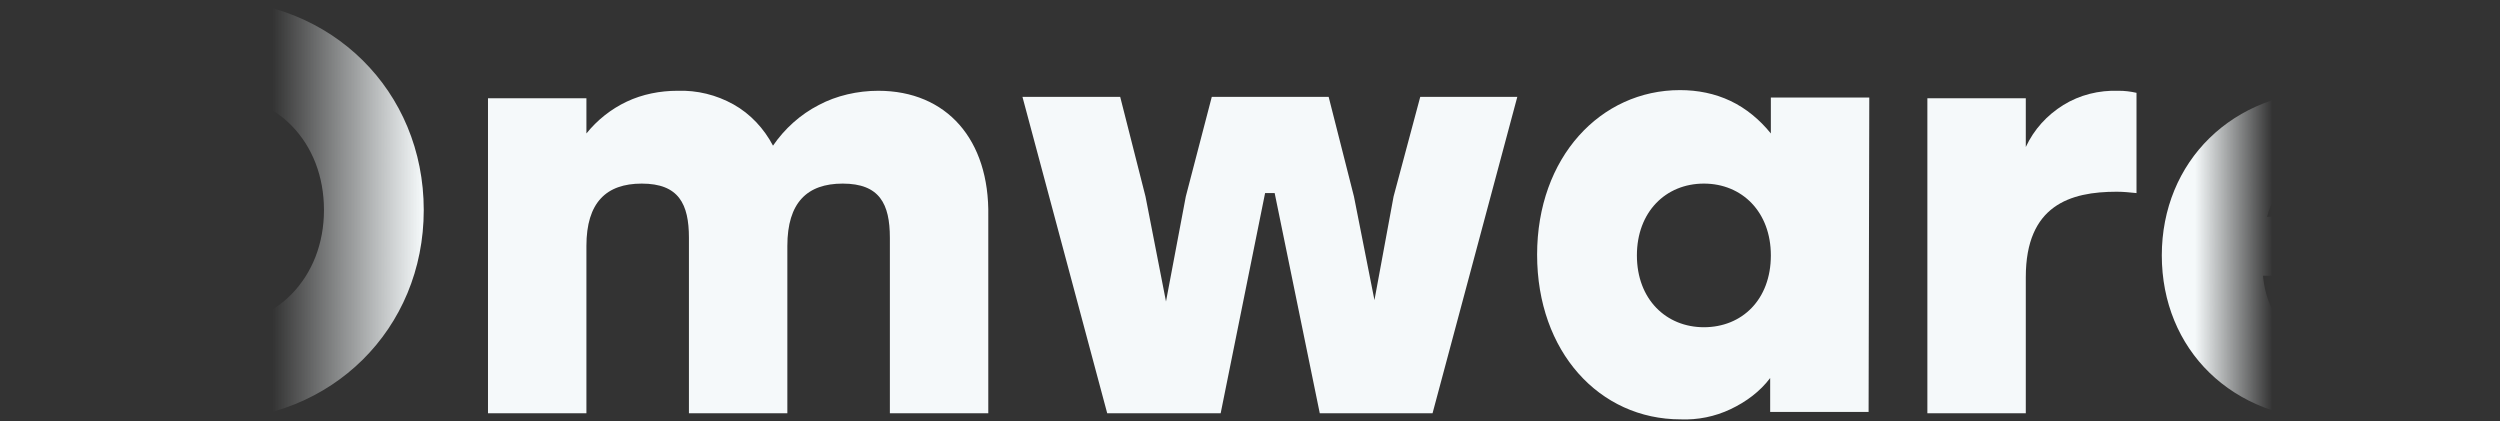
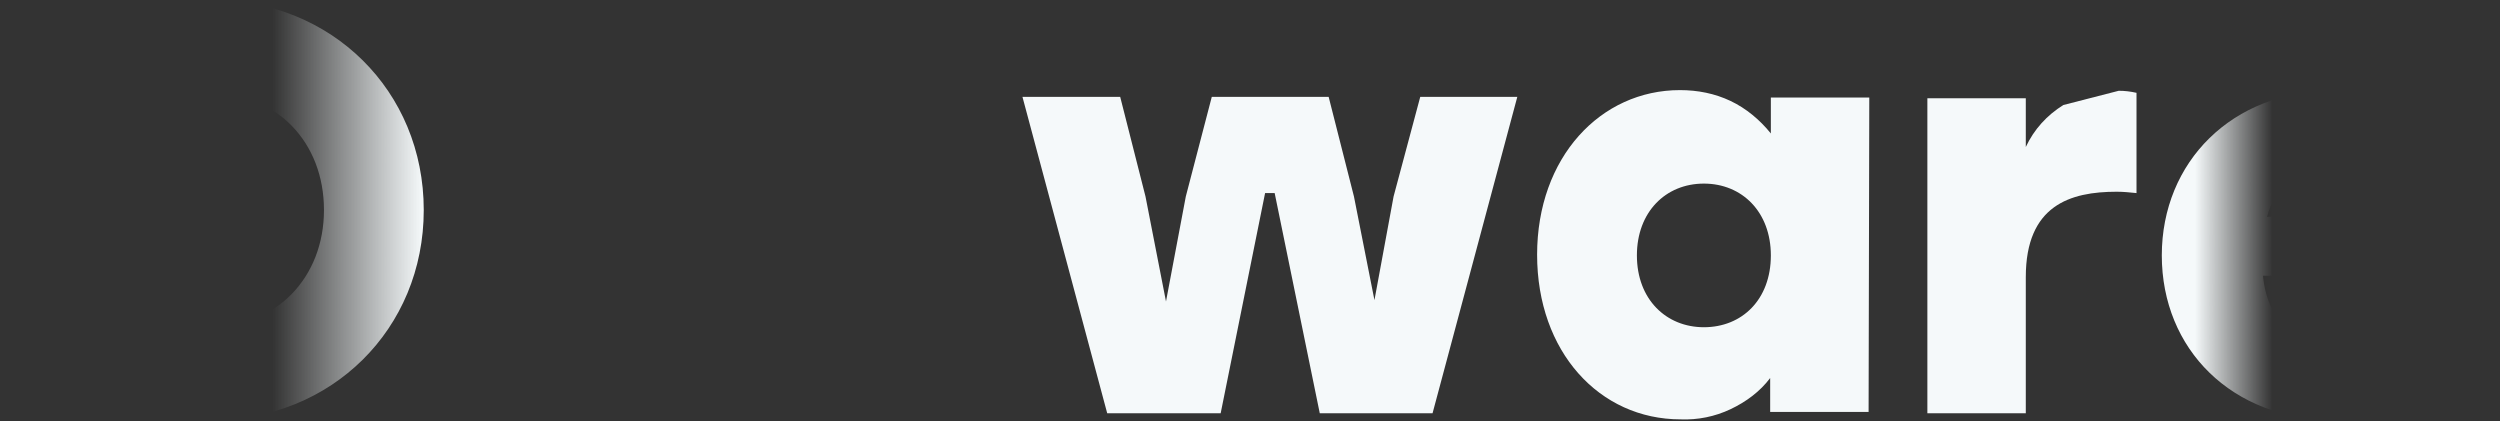
<svg xmlns="http://www.w3.org/2000/svg" width="1792" height="302" viewBox="0 0 1792 302" fill="none">
  <rect x="0" y="0" width="1792" height="302" fill="#333333" stroke="none" />
  <path d="M151.871 0C66.138 0 0 65.072 0 150.541C0 236.009 66.138 301.081 151.871 301.081C237.605 301.081 303.743 236.009 303.743 150.541C303.743 65.072 237.605 0 151.871 0ZM151.871 234.066C105.33 234.066 71.527 199.102 71.527 150.541C71.527 101.979 105.33 67.015 151.871 67.015C198.413 67.015 232.216 101.979 232.216 150.541C232.216 199.102 197.923 234.066 151.871 234.066Z" fill="url(#paint0_linear_362_1342)" />
-   <path d="M629.532 65.073C614.835 65.073 599.647 68.473 586.91 75.272C573.682 82.07 562.414 92.268 554.086 104.408C547.717 92.268 537.919 81.584 525.671 74.786C513.424 67.987 499.706 64.588 485.499 65.073C473.251 65.073 460.513 67.502 449.245 72.844C437.978 78.185 428.18 85.955 420.341 95.667V70.415H349.794V296.226H420.341V176.279C420.341 145.2 434.548 131.603 460.023 131.603C486.478 131.603 493.827 146.171 493.827 170.452V296.226H564.374V176.279C564.374 145.2 578.581 131.603 604.056 131.603C630.511 131.603 637.86 146.171 637.86 170.452V296.226H708.407V154.912C709.387 100.038 678.523 65.073 629.532 65.073Z" fill="url(#paint1_linear_362_1342)" />
  <path d="M998.922 140.827L985.204 215.126L970.507 140.827L952.38 69.442H868.606L849.99 140.827L835.782 216.097L821.085 140.827L802.958 69.442H732.901L793.65 296.224H874.975L906.819 138.399H913.678L946.012 296.224H1026.85L1087.6 69.442H1018.03L998.922 140.827Z" fill="url(#paint2_linear_362_1342)" />
  <path d="M1269.35 95.669C1261.51 85.957 1251.71 77.701 1240.45 72.359C1229.18 67.018 1216.93 64.59 1204.19 64.59C1147.36 64.59 1101.8 112.666 1101.8 182.594C1101.8 252.037 1146.38 300.598 1204.68 300.598C1216.93 301.084 1229.18 298.656 1240.45 293.314C1251.71 287.972 1261.51 280.688 1268.86 270.976V295.257H1339.41L1339.9 69.931H1269.35V95.669ZM1221.34 234.555C1194.4 234.555 1173.33 214.644 1173.33 183.079C1173.33 152 1193.91 131.604 1221.34 131.604C1248.78 131.604 1269.35 152 1269.35 183.079C1269.35 214.644 1248.78 234.555 1221.34 234.555Z" fill="url(#paint3_linear_362_1342)" />
-   <path d="M1479.03 75.271C1467.27 82.556 1457.97 92.753 1452.09 105.379V70.415H1381.54V296.226H1452.09V198.617C1452.09 147.142 1483.93 137.43 1517.24 137.43C1522.14 137.43 1526.55 137.916 1531.45 138.401V66.53C1527.04 65.559 1523.12 65.073 1518.71 65.073C1504.51 64.588 1490.79 67.987 1479.03 75.271Z" fill="url(#paint4_linear_362_1342)" />
+   <path d="M1479.03 75.271C1467.27 82.556 1457.97 92.753 1452.09 105.379V70.415H1381.54V296.226H1452.09V198.617C1452.09 147.142 1483.93 137.43 1517.24 137.43C1522.14 137.43 1526.55 137.916 1531.45 138.401V66.53C1527.04 65.559 1523.12 65.073 1518.71 65.073Z" fill="url(#paint4_linear_362_1342)" />
  <path d="M1672.06 65.072C1600.04 65.072 1549.58 116.061 1549.58 183.076C1549.58 250.091 1599.55 301.081 1673.53 301.081C1723.5 301.081 1772 277.771 1788.16 221.925H1714.19C1708.8 238.436 1692.63 247.177 1673.04 247.177C1648.05 247.177 1625.51 232.609 1622.09 197.644H1791.1C1799.43 123.831 1748.97 65.072 1672.06 65.072ZM1625.02 155.396C1630.9 133.543 1646.09 118.489 1672.06 118.489C1682.83 118.004 1693.61 121.403 1702.43 128.202C1710.76 135 1716.15 144.713 1717.62 155.396H1625.02Z" fill="url(#paint5_linear_362_1342)" />
  <defs>
    <linearGradient id="paint0_linear_362_1342" x1="7.13471e-06" y1="151" x2="1792" y2="151" gradientUnits="userSpaceOnUse">
      <stop offset="0.109" stop-color="#F5F9FA" stop-opacity="0" />
      <stop offset="0.169" stop-color="#F5F9FA" />
      <stop offset="0.51" stop-color="#F5F9FA" />
      <stop offset="0.878" stop-color="#F5F9FA" />
      <stop offset="0.909" stop-color="#F5F9FA" stop-opacity="0" />
    </linearGradient>
    <linearGradient id="paint1_linear_362_1342" x1="7.13471e-06" y1="151" x2="1792" y2="151" gradientUnits="userSpaceOnUse">
      <stop offset="0.109" stop-color="#F5F9FA" stop-opacity="0" />
      <stop offset="0.169" stop-color="#F5F9FA" />
      <stop offset="0.51" stop-color="#F5F9FA" />
      <stop offset="0.878" stop-color="#F5F9FA" />
      <stop offset="0.909" stop-color="#F5F9FA" stop-opacity="0" />
    </linearGradient>
    <linearGradient id="paint2_linear_362_1342" x1="7.13471e-06" y1="151" x2="1792" y2="151" gradientUnits="userSpaceOnUse">
      <stop offset="0.109" stop-color="#F5F9FA" stop-opacity="0" />
      <stop offset="0.169" stop-color="#F5F9FA" />
      <stop offset="0.51" stop-color="#F5F9FA" />
      <stop offset="0.878" stop-color="#F5F9FA" />
      <stop offset="0.909" stop-color="#F5F9FA" stop-opacity="0" />
    </linearGradient>
    <linearGradient id="paint3_linear_362_1342" x1="7.13471e-06" y1="151" x2="1792" y2="151" gradientUnits="userSpaceOnUse">
      <stop offset="0.109" stop-color="#F5F9FA" stop-opacity="0" />
      <stop offset="0.169" stop-color="#F5F9FA" />
      <stop offset="0.51" stop-color="#F5F9FA" />
      <stop offset="0.878" stop-color="#F5F9FA" />
      <stop offset="0.909" stop-color="#F5F9FA" stop-opacity="0" />
    </linearGradient>
    <linearGradient id="paint4_linear_362_1342" x1="7.13471e-06" y1="151" x2="1792" y2="151" gradientUnits="userSpaceOnUse">
      <stop offset="0.109" stop-color="#F5F9FA" stop-opacity="0" />
      <stop offset="0.169" stop-color="#F5F9FA" />
      <stop offset="0.51" stop-color="#F5F9FA" />
      <stop offset="0.878" stop-color="#F5F9FA" />
      <stop offset="0.909" stop-color="#F5F9FA" stop-opacity="0" />
    </linearGradient>
    <linearGradient id="paint5_linear_362_1342" x1="7.13471e-06" y1="151" x2="1792" y2="151" gradientUnits="userSpaceOnUse">
      <stop offset="0.109" stop-color="#F5F9FA" stop-opacity="0" />
      <stop offset="0.169" stop-color="#F5F9FA" />
      <stop offset="0.51" stop-color="#F5F9FA" />
      <stop offset="0.878" stop-color="#F5F9FA" />
      <stop offset="0.909" stop-color="#F5F9FA" stop-opacity="0" />
    </linearGradient>
  </defs>
</svg>